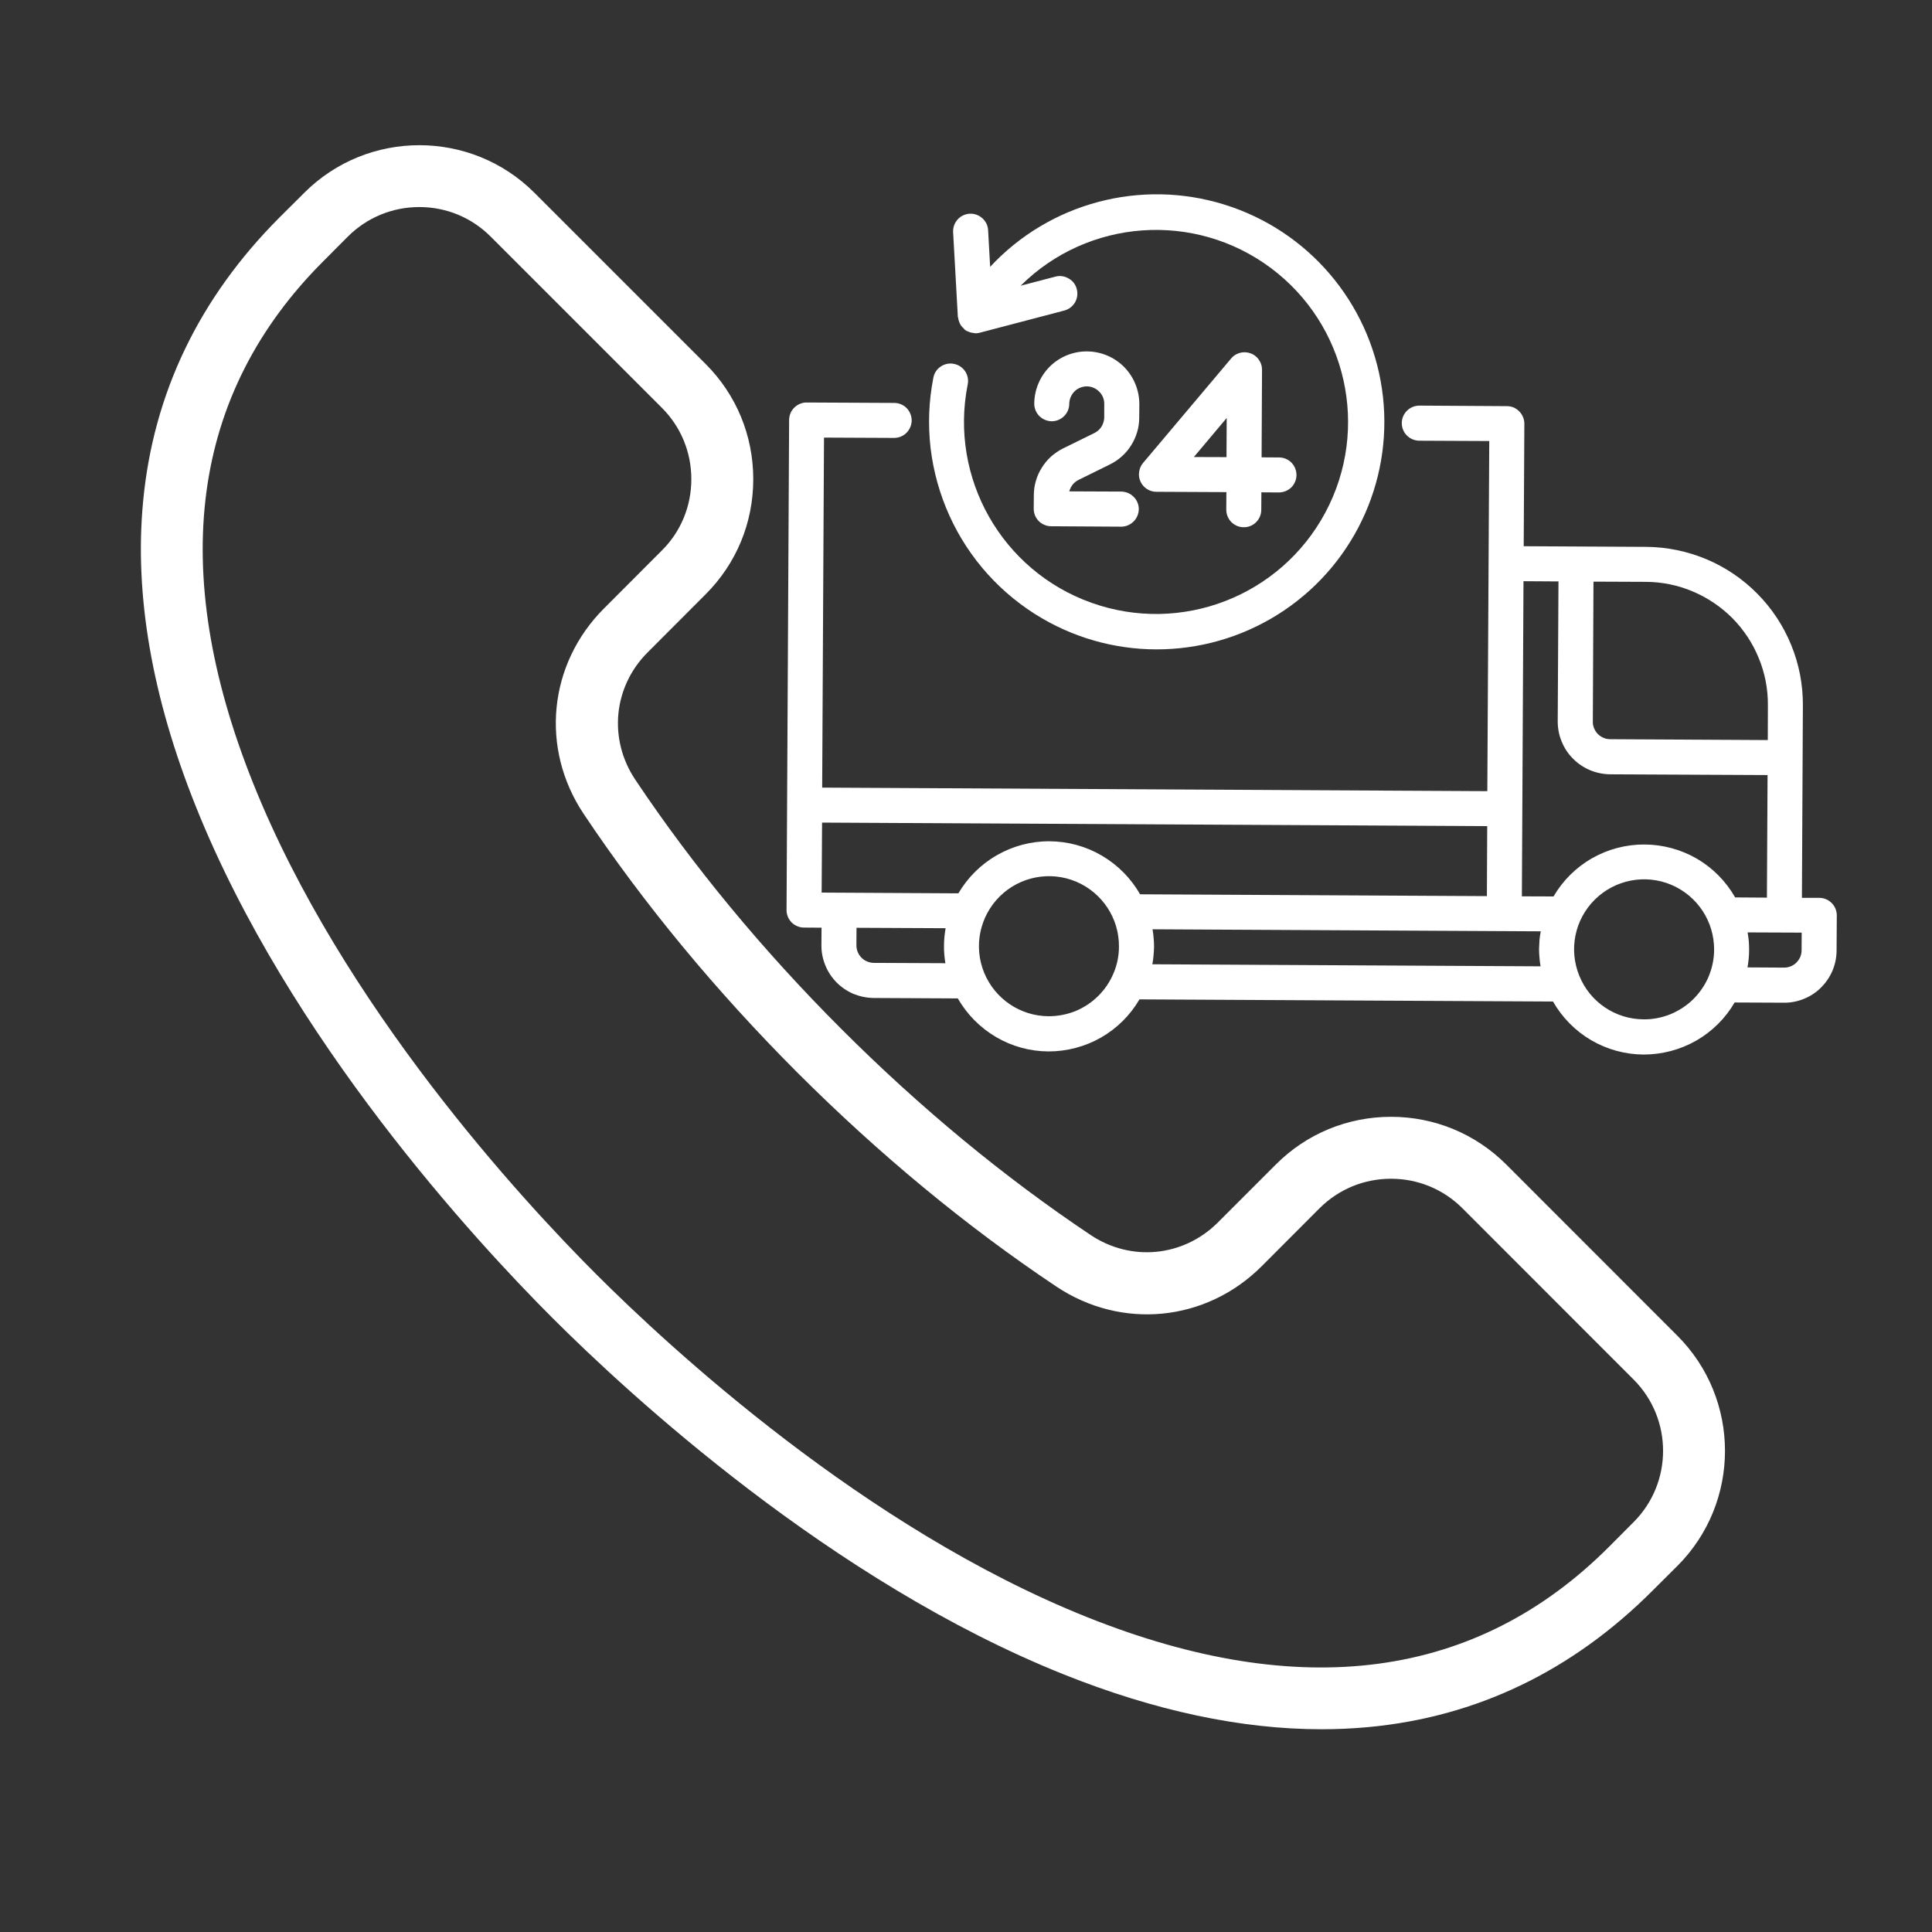
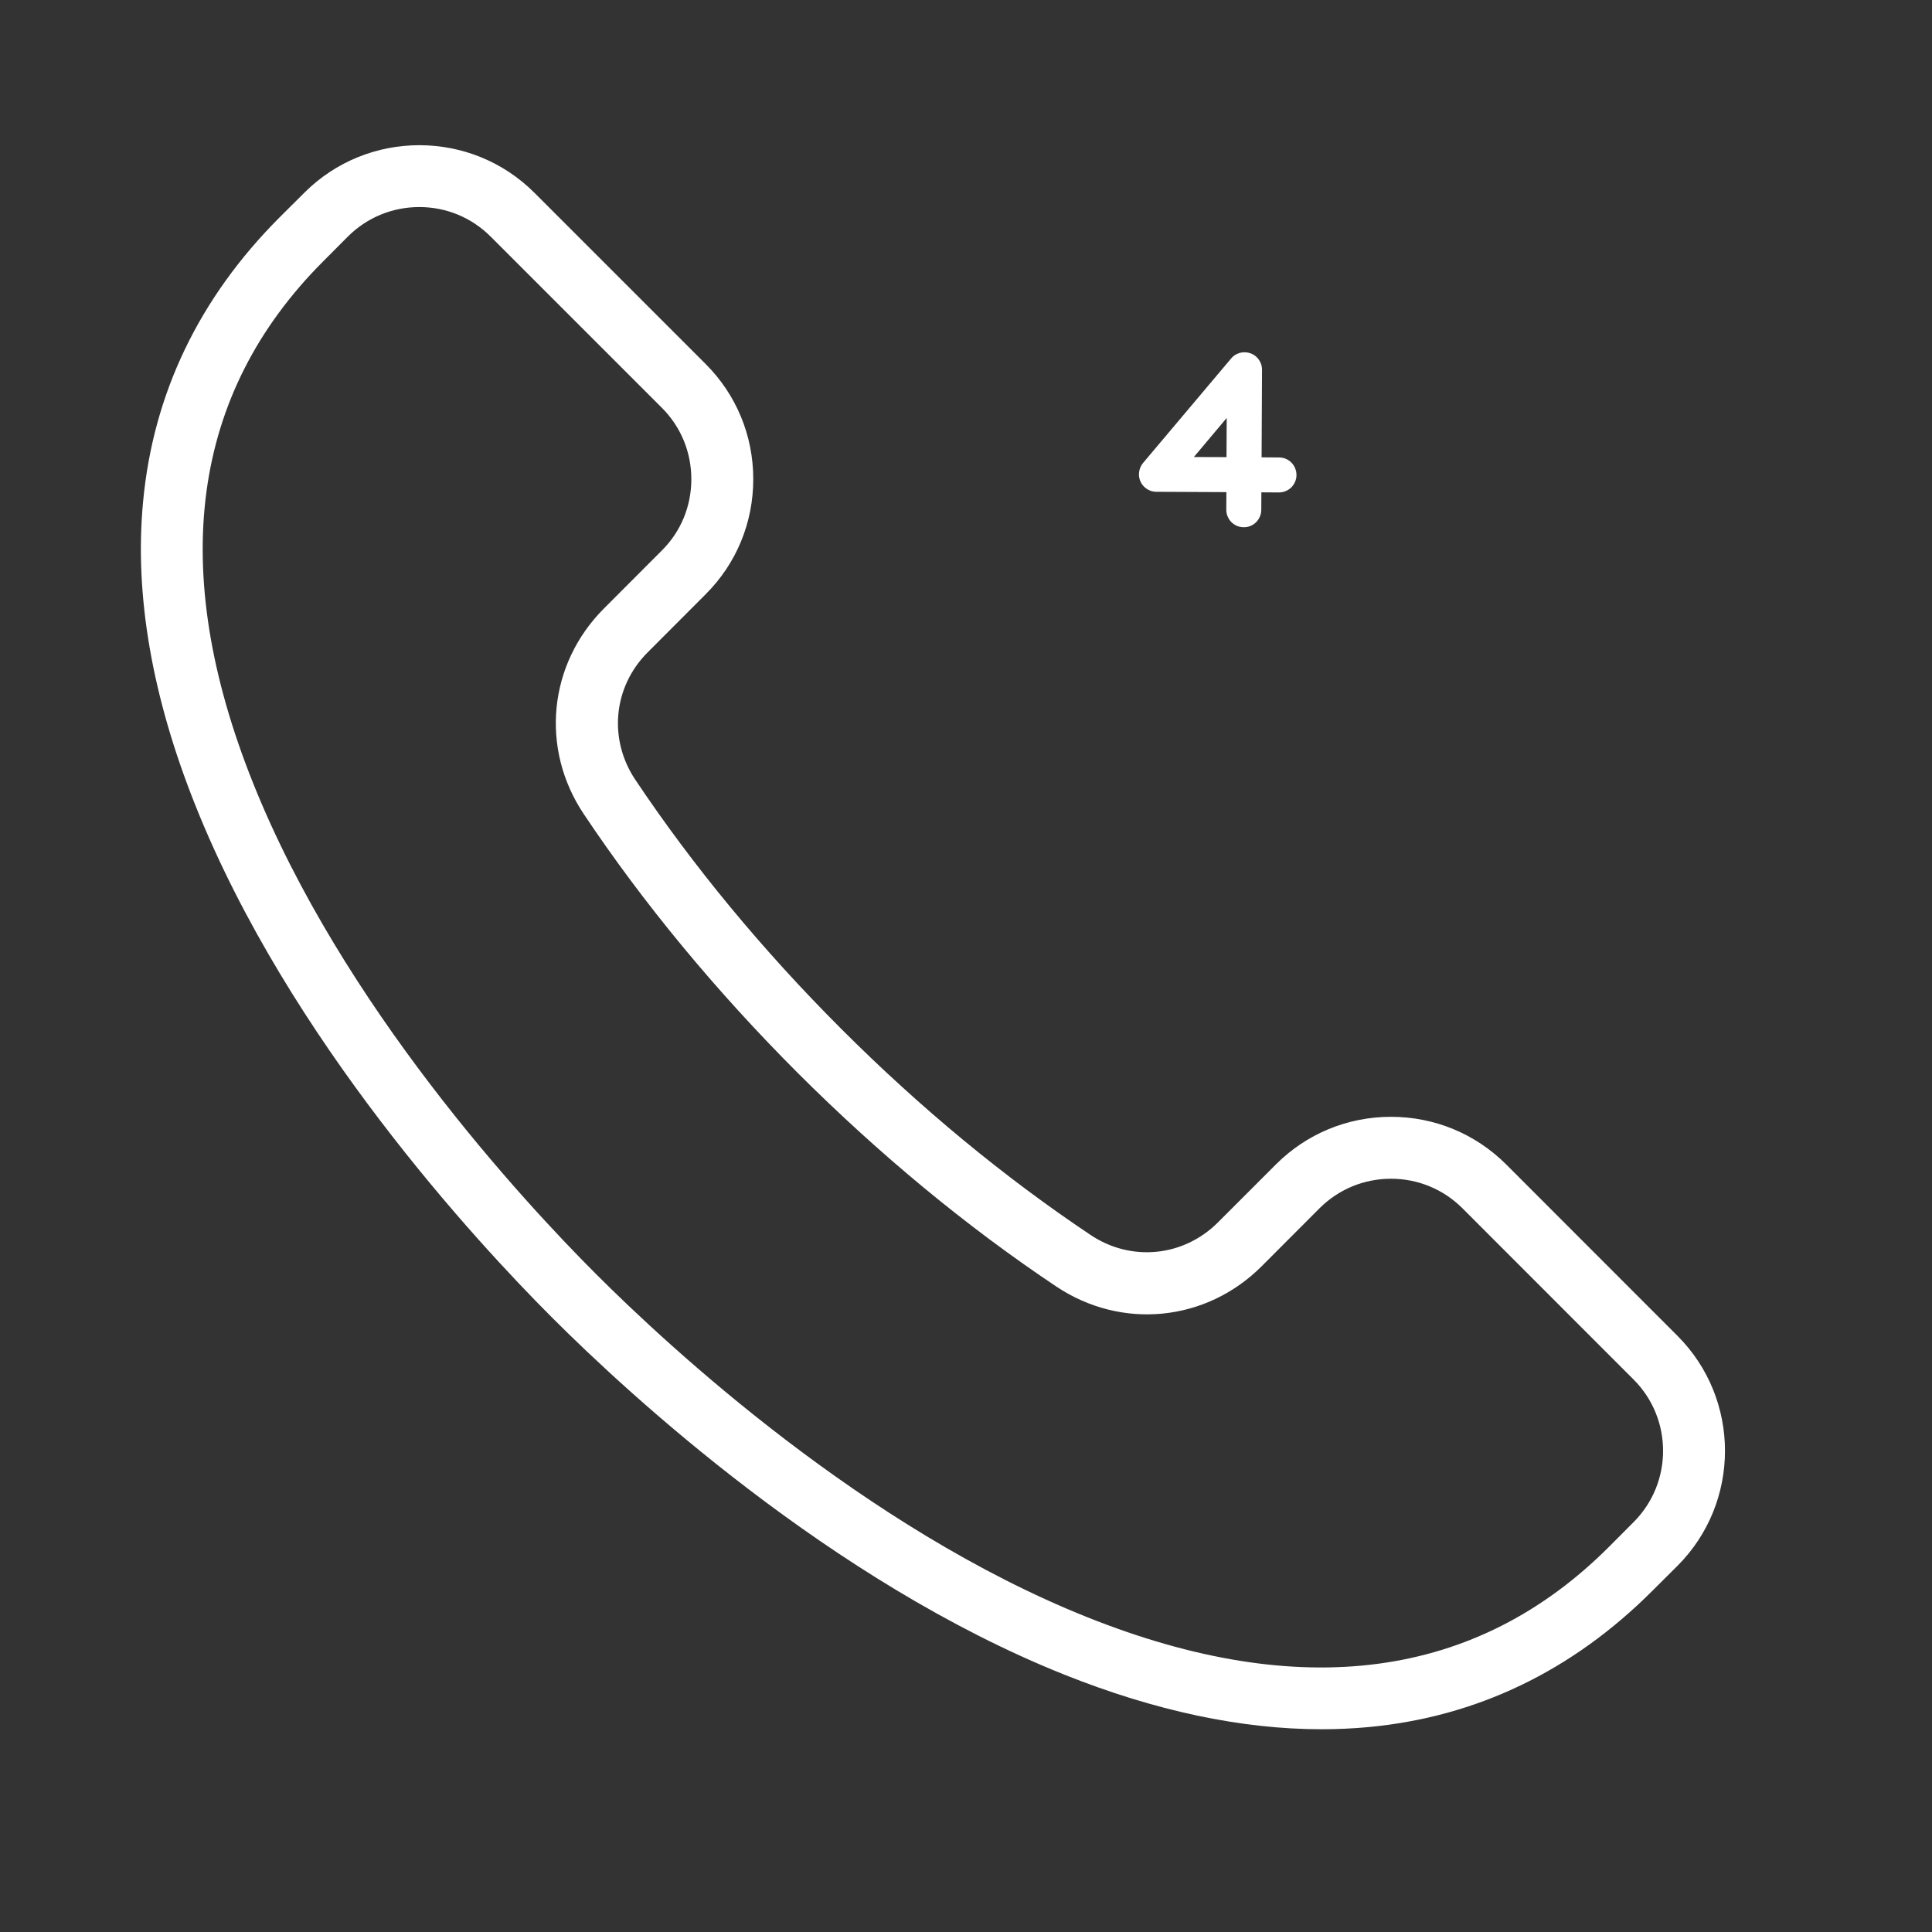
<svg xmlns="http://www.w3.org/2000/svg" viewBox="0 0 1800 1800" width="1800" height="1800">
  <rect x="0" y="0" width="1800" height="1800" fill="#333333" stroke="none" />
  <title>Neues Projekt</title>
  <style> .s0 { fill: #ffffff } </style>
  <path id="Layer copy" fill-rule="evenodd" class="s0" d="m1562.8 1458.9l-23.1 23c-74.9 75-164 117.8-264.9 127.2q-21.4 2-43.6 2c-74.6 0-155.1-17.1-239.9-51-217.2-86.9-405.7-261.3-476.7-332.3-71-71-245.5-259.6-332.3-476.8-40.7-101.6-57.2-196.9-49-283.5 9.4-100.8 52.2-189.9 127.1-264.9l23.1-23c59.1-59.1 155.3-59.1 214.4 0l159.6 159.6c28.6 28.6 44.3 66.7 44.3 107.2 0 40.6-15.7 78.6-44.3 107.2l-54 54.1c-32.1 32-36.9 80.8-11.7 118.6 53.8 80.5 118.4 158.7 192 232.3 73.6 73.6 151.8 138.2 232.3 192 37.7 25.2 86.5 20.4 118.6-11.7l54.1-54.1c28.5-28.5 66.6-44.3 107.2-44.3 40.5 0 78.6 15.8 107.2 44.3l159.6 159.7c59.1 59.1 59.1 155.3 0 214.4zm-40.8-173.6l-159.6-159.7c-17.7-17.6-41.3-27.4-66.4-27.4-25.2 0-48.8 9.8-66.5 27.4l-54 54.1c-51.8 51.8-130.5 59.6-191.4 18.9-83.7-55.9-164.8-123-241.1-199.2-76.2-76.3-143.3-157.4-199.2-241.1-40.7-60.9-32.9-139.6 18.9-191.4l54-54.1c17.7-17.6 27.4-41.2 27.4-66.4 0-25.1-9.7-48.7-27.4-66.4l-159.6-159.6c-17.7-17.7-41.3-27.5-66.4-27.5-25.2 0-48.8 9.8-66.5 27.4l-23 23.1c-123.2 123.2-145.2 286.8-65.4 486.2 82.9 207.3 251.1 389 319.5 457.4 68.5 68.5 250.1 236.7 457.4 319.6 199.5 79.8 363.1 57.8 486.3-65.4l23-23.1c36.6-36.6 36.6-96.2 0-132.8z" />
  <g id="24 Hr">
-     <path id="Layer" fill-rule="evenodd" class="s0" d="m1701.3 837.8c2 0.8 3.8 2.1 5.3 3.6 1.5 1.5 2.7 3.3 3.5 5.3 0.8 2 1.2 4.1 1.2 6.2l-0.2 32.6c0 6.5-1.3 12.8-3.8 18.8-2.5 5.9-6.1 11.2-10.7 15.8-4.5 4.5-9.9 8.1-15.9 10.5-5.9 2.4-12.3 3.7-18.7 3.6l-45.9-0.2c-8.6 14.8-21 27.1-35.9 35.6-14.9 8.5-31.8 12.9-49 12.9-17.1-0.1-33.9-4.7-48.8-13.4-14.8-8.7-27-21.1-35.5-36l-385.3-2c-8.6 14.8-21 27.1-35.9 35.6-14.9 8.5-31.8 12.9-48.9 12.9-17.2-0.1-34-4.7-48.8-13.4-14.8-8.7-27.1-21.1-35.6-36l-78.5-0.4c-6.4-0.1-12.7-1.4-18.7-3.8-5.9-2.5-11.3-6.2-15.8-10.7-4.5-4.6-8.1-10-10.5-16-2.4-5.9-3.7-12.3-3.6-18.7l0.1-16.3-16.4-0.1c-2.1 0-4.2-0.4-6.2-1.3-2-0.8-3.8-2-5.3-3.5-1.5-1.6-2.7-3.4-3.5-5.3-0.8-2-1.2-4.1-1.2-6.3l2.4-456.6c0-2.2 0.5-4.3 1.3-6.3 0.8-1.9 2-3.7 3.6-5.2 1.5-1.5 3.3-2.7 5.3-3.5 1.9-0.8 4.1-1.3 6.2-1.2l81.5 0.4c4.4 0 8.5 1.7 11.6 4.8 3 3.1 4.7 7.3 4.7 11.6-0.1 4.3-1.8 8.4-4.9 11.5-3 3-7.2 4.7-11.5 4.7l-65.3-0.3-1.7 326.1 619.7 3.3 1.8-326.2-65.3-0.3c-4.3-0.1-8.4-1.8-11.5-4.9-3-3-4.7-7.2-4.7-11.5 0-4.4 1.8-8.5 4.8-11.5 3.1-3.1 7.3-4.8 11.6-4.8l81.5 0.5c2.2 0 4.3 0.4 6.3 1.2 1.9 0.9 3.7 2.1 5.2 3.6 1.5 1.5 2.7 3.3 3.5 5.3 0.9 2 1.3 4.1 1.3 6.3l-0.6 114.1 114.1 0.6c19.3 0.1 38.3 4.1 56.1 11.5 17.8 7.5 33.9 18.4 47.4 32.1 13.6 13.7 24.3 29.9 31.6 47.8 7.3 17.8 11 36.9 10.9 56.2l-0.9 179.4h16.3c2.1 0 4.3 0.5 6.2 1.3zm-281.9-296.3l-1.5 293.6 29.5 0.1c8.6-14.8 21-27.1 35.9-35.6 14.9-8.5 31.8-12.9 49-12.8 17.1 0.1 34 4.7 48.8 13.3 14.8 8.7 27 21.1 35.5 36l29.6 0.2 0.6-114.2-146.8-0.7c-6.4-0.1-12.8-1.4-18.7-3.9-5.9-2.5-11.3-6.1-15.8-10.7-4.5-4.5-8.1-9.9-10.5-15.9-2.5-5.9-3.7-12.3-3.7-18.7l0.7-130.5zm219.2 71.7c-5.6-13.9-14-26.5-24.5-37.2-10.6-10.6-23.1-19.1-36.9-24.9-13.8-5.9-28.6-8.9-43.6-9l-49-0.2-0.6 130.4c-0.1 2.2 0.4 4.3 1.2 6.3 0.8 1.9 2 3.8 3.5 5.3 1.5 1.5 3.3 2.7 5.2 3.5 2 0.9 4.1 1.3 6.3 1.3l146.8 0.8 0.1-32.6c0.1-15-2.8-29.9-8.5-43.7zm-872.7 153.2l-0.4 65.2 127.4 0.7c8.7-14.8 21.1-27.1 36-35.6 14.9-8.5 31.7-13 48.9-12.9 17.2 0.1 34 4.7 48.8 13.4 14.8 8.7 27.1 21.1 35.6 36l323.1 1.7 0.3-65.2zm114.9 131q-0.7-4-1-8.1-0.4-4.1-0.3-8.2 0-4.1 0.4-8.2 0.4-4.1 1.1-8.1l-83-0.4-0.1 16.3c0 2.1 0.4 4.2 1.2 6.2 0.8 2 2 3.8 3.5 5.3 1.5 1.6 3.3 2.8 5.3 3.6 2 0.8 4.1 1.3 6.2 1.3zm121.2 44.6c7.9-3.3 15.1-8 21.2-14.1 6.1-6 10.9-13.2 14.2-21 3.4-7.9 5.1-16.4 5.1-25 0.2-26.4-15.6-50.2-39.9-60.5-24.3-10.2-52.4-4.8-71.2 13.8-18.7 18.6-24.5 46.6-14.5 71 10 24.4 33.7 40.5 60.1 40.6 8.5 0 17-1.6 25-4.8zm433.3-41.7q-0.7-4.1-1-8.1-0.4-4.1-0.4-8.2 0.1-4.1 0.4-8.2 0.4-4.1 1.2-8.1l-361.7-1.9q0.7 4 1 8.1 0.4 4.1 0.4 8.2-0.1 4.1-0.5 8.2-0.3 4.1-1.1 8.1zm121.1 44.6c7.9-3.3 15.2-8 21.3-14.1 6-6 10.9-13.1 14.2-21 3.3-7.9 5.1-16.4 5.1-25 0.1-26.4-15.6-50.2-40-60.5-24.3-10.2-52.4-4.7-71.1 13.8-18.8 18.6-24.5 46.6-14.5 71 9.9 24.5 33.6 40.5 60 40.6 8.6 0.1 17.1-1.6 25-4.8zm122.2-76l-50.4-0.2q0.7 4 1.1 8.1 0.3 4.1 0.3 8.2 0 4.1-0.4 8.2-0.4 4.1-1.1 8.1l34 0.2c2.2 0 4.3-0.4 6.3-1.2 2-0.8 3.8-2 5.3-3.5 1.5-1.6 2.7-3.3 3.6-5.3 0.8-2 1.2-4.1 1.2-6.3z" />
-     <path id="Layer" class="s0" d="m1019.7 403.4l-29.3 14.4c-4 2-7.8 4.6-11.2 7.6-3.3 3-6.2 6.5-8.6 10.4-2.4 3.8-4.3 7.9-5.5 12.3-1.3 4.3-1.9 8.8-1.9 13.4l-0.1 12.4c0 2.2 0.4 4.3 1.2 6.3 0.8 1.9 2 3.8 3.5 5.3 1.5 1.5 3.3 2.7 5.3 3.5 2 0.9 4.1 1.3 6.2 1.3l65.3 0.4c4.3 0 8.4-1.7 11.5-4.8 3.1-3 4.8-7.1 4.9-11.5 0-4.3-1.7-8.5-4.8-11.5-3-3.1-7.1-4.8-11.5-4.9l-48.5-0.2q0.5-1.7 1.3-3.3 0.8-1.6 1.9-3 1.1-1.4 2.5-2.5 1.4-1.1 3-1.9l29.2-14.4c4.1-2 7.9-4.6 11.2-7.6 3.4-3 6.3-6.5 8.7-10.4 2.4-3.8 4.2-7.9 5.5-12.3 1.3-4.3 1.9-8.8 1.9-13.4l0.1-12.4c0-13-5.1-25.5-14.2-34.7-9.1-9.2-21.5-14.4-34.5-14.5-13-0.1-25.5 5-34.7 14.1-9.2 9.2-14.4 21.6-14.5 34.6 0 4.3 1.7 8.5 4.7 11.5 3.1 3.1 7.2 4.8 11.5 4.9 4.4 0 8.5-1.7 11.6-4.8 3.1-3 4.8-7.1 4.8-11.5 0.1-4.3 1.8-8.4 4.9-11.5 3-3 7.2-4.7 11.5-4.7 4.3 0 8.5 1.8 11.5 4.9 3.1 3 4.8 7.2 4.7 11.5v12.5q0 2.2-0.7 4.4-0.6 2.2-1.8 4.1-1.2 2-2.9 3.5-1.7 1.5-3.7 2.5z" />
    <path id="Layer" fill-rule="evenodd" class="s0" d="m1169.5 331.6q2 1.5 3.4 3.6 1.4 2.1 2.2 4.4 0.7 2.4 0.7 5l-0.4 81.5 16.3 0.1c4.3 0 8.4 1.7 11.5 4.8 3 3.1 4.7 7.3 4.7 11.6 0 4.3-1.8 8.4-4.8 11.5-3.1 3-7.3 4.7-11.6 4.7l-16.3-0.1-0.1 16.3c0 4.4-1.8 8.5-4.8 11.5-3.1 3.1-7.3 4.8-11.6 4.7-4.3 0-8.4-1.7-11.5-4.8-3-3.1-4.7-7.2-4.7-11.5l0.1-16.4-65.3-0.3c-3.1 0-6.1-0.9-8.7-2.6-2.6-1.7-4.7-4-6-6.9-1.3-2.8-1.8-5.9-1.3-9 0.4-3 1.6-5.9 3.6-8.3l82.1-97.4q1.6-2 3.7-3.3 2.2-1.3 4.6-2 2.4-0.6 4.9-0.5 2.6 0.1 4.9 1 2.4 0.8 4.4 2.4zm-26.6 57.8l-30.6 36.4 30.4 0.1z" />
-     <path id="Layer" class="s0" d="m970.7 576c70.4 41.2 158.1 38.3 225.7-7.3 67.6-45.6 103-125.9 91.1-206.6-11.9-80.6-68.9-147.3-146.8-171.5-77.8-24.2-162.7-1.7-218.2 58l-1.9-34.1c-0.2-4.3-2.2-8.4-5.4-11.2-3.2-2.9-7.5-4.4-11.8-4.2-4.3 0.3-8.4 2.2-11.2 5.4-2.9 3.2-4.4 7.5-4.2 11.8l4.4 78.8c0 0.5 0.3 0.9 0.4 1.3q0 0.5 0.1 1.1 0.2 0.5 0.3 1 0.1 0.5 0.3 1 0.2 0.5 0.4 0.9 0.1 0.3 0.2 0.6 0.2 0.3 0.3 0.6 0.2 0.3 0.3 0.6 0.2 0.3 0.3 0.6 0.3 0.4 0.6 0.8 0.3 0.4 0.7 0.8 0.3 0.4 0.7 0.8 0.4 0.4 0.8 0.7c0.5 0.5 0.7 1.1 1.3 1.5 0.2 0.2 0.6 0.2 0.8 0.4 0.3 0.2 0.3 0.4 0.5 0.5 0.2 0.1 0.8 0.2 1.2 0.4q0.5 0.2 0.9 0.4 0.5 0.2 1 0.4 0.5 0.1 1 0.3 0.5 0.1 1 0.2 0.2 0.1 0.5 0.1 0.2 0 0.4 0.1 0.3 0 0.5 0 0.2 0.1 0.5 0.1c0.4 0 0.8 0.2 1.2 0.2q0.5 0 1 0 0.6-0.1 1.1-0.1 0.5-0.1 1.1-0.2 0.5-0.1 1-0.2l78.9-20.7c4.1-1.1 7.7-3.9 9.9-7.6 2.1-3.7 2.7-8.1 1.6-12.3-1-4.2-3.7-7.8-7.5-9.9-3.7-2.2-8.1-2.9-12.3-1.8l-32.5 8.5c62.8-62.4 161.9-69.5 233-16.6 71 52.9 92.7 149.8 50.9 227.9-41.8 78.1-134.4 113.9-217.9 84.1-83.4-29.7-132.5-116.1-115.4-203 1-4.3 0.2-8.8-2.2-12.5-2.4-3.7-6.3-6.3-10.6-7.1-4.3-0.9-8.8 0.1-12.4 2.6-3.7 2.5-6.1 6.4-6.8 10.8-4.2 21.4-5 43.4-2.5 65.1 2.6 21.7 8.5 42.9 17.5 62.8 9 19.9 21 38.3 35.7 54.6 14.6 16.2 31.7 30.1 50.5 41.1z" />
    <path id="Form 1" class="s0" d="m-270 263" />
  </g>
</svg>